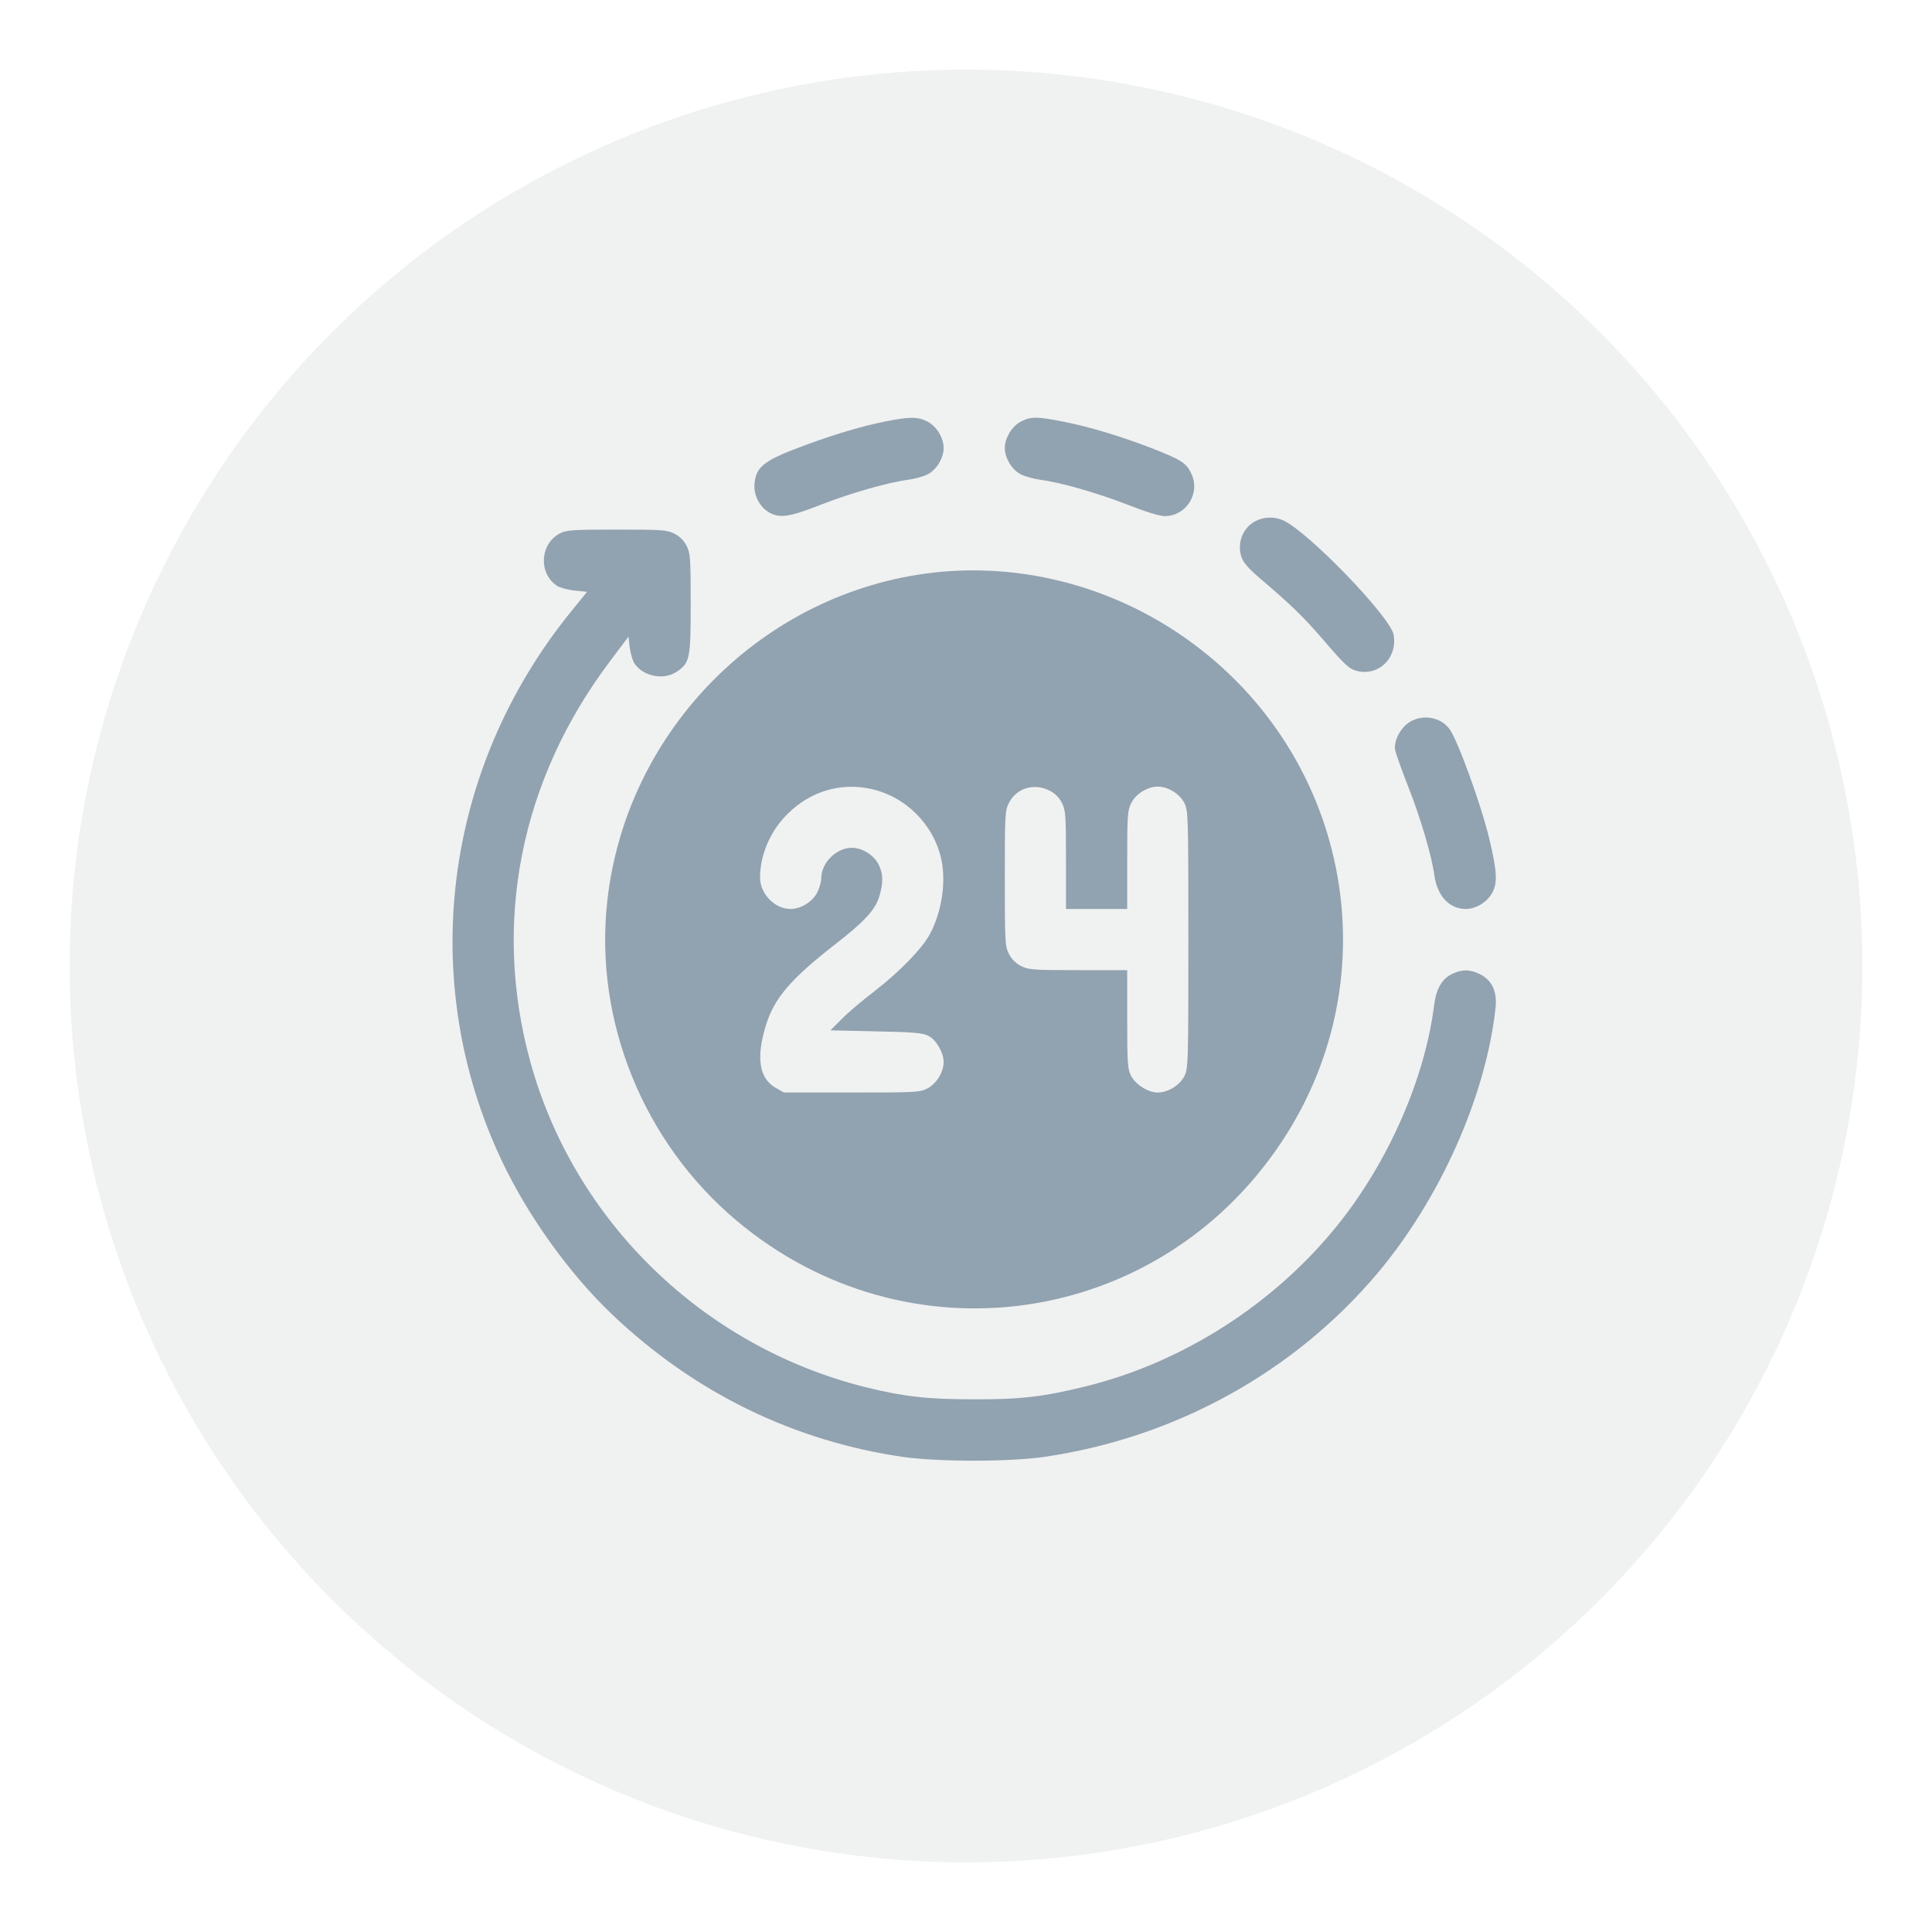
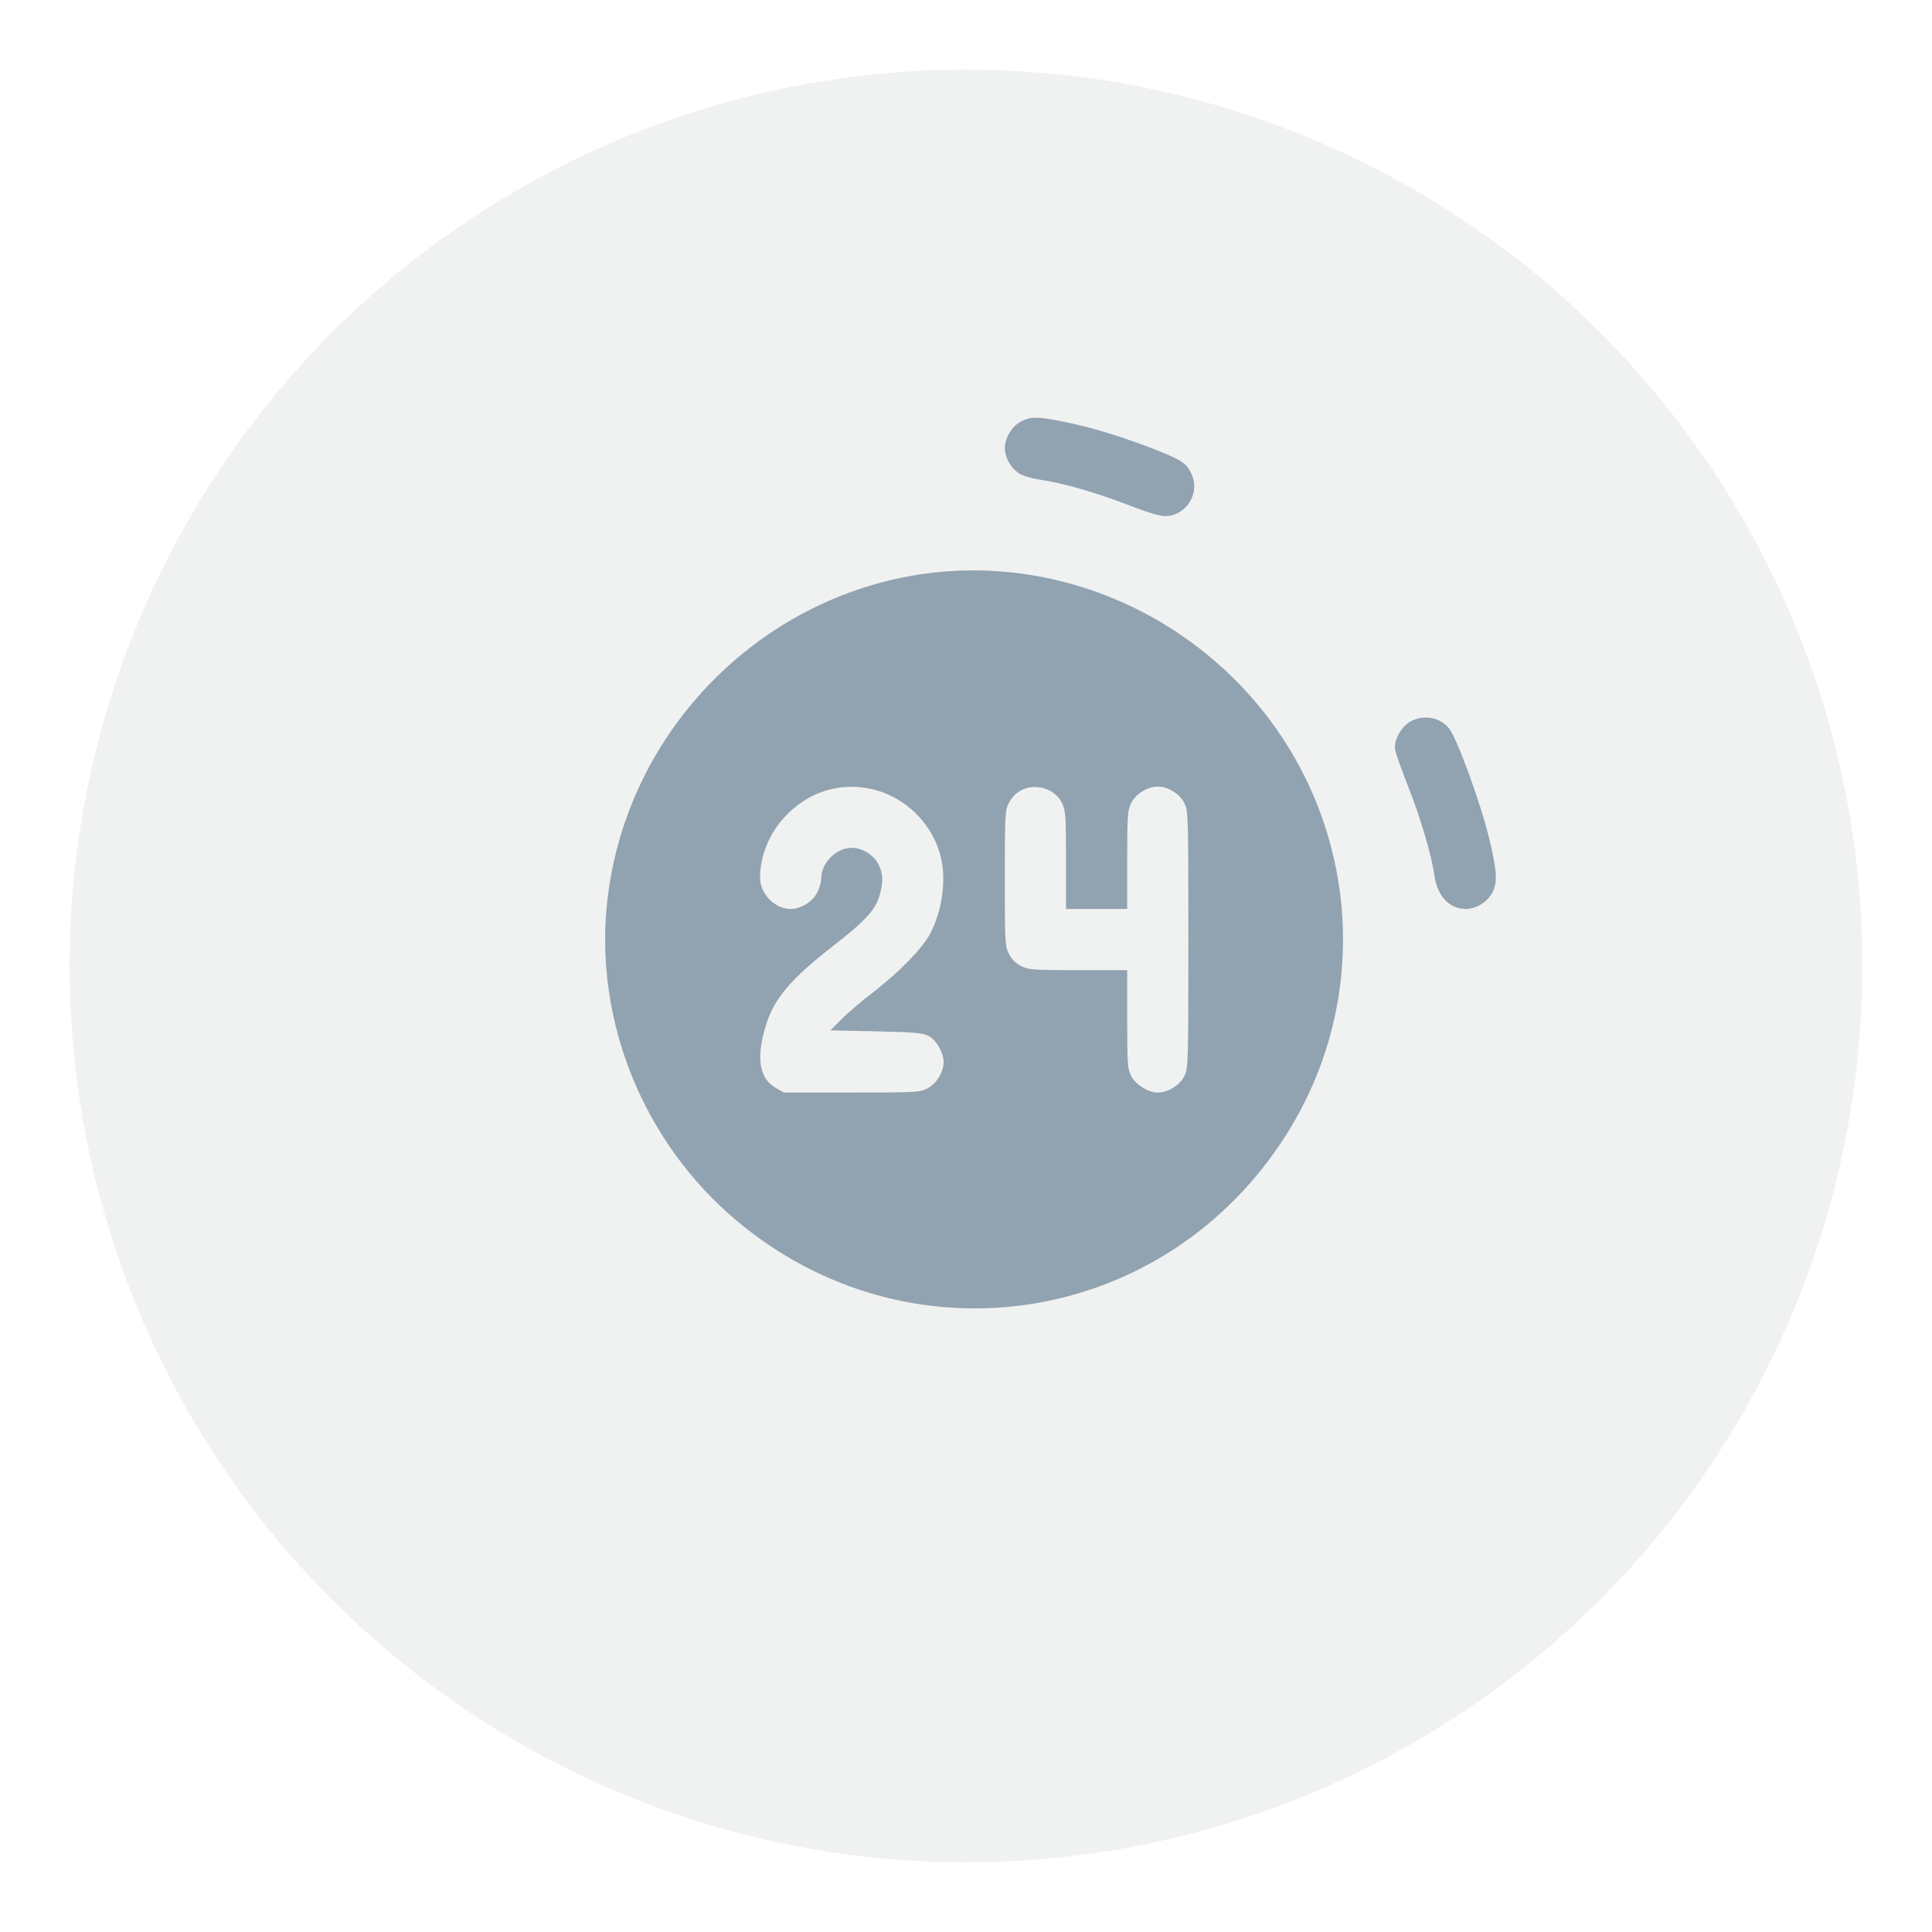
<svg xmlns="http://www.w3.org/2000/svg" width="111" height="111" viewBox="0 0 111 111" fill="none">
  <g filter="url(#filter0_d_13_422)">
    <circle cx="55.5" cy="53.5" r="51.5" fill="#F0F1F1" />
  </g>
-   <path d="M50.852 24.216C49.539 24.485 48.133 24.896 46.422 25.517C43.926 26.431 43.457 26.771 43.352 27.767C43.281 28.411 43.621 29.103 44.172 29.431C44.781 29.794 45.344 29.712 47.195 28.985C48.941 28.306 51.051 27.708 52.222 27.556C52.574 27.509 53.066 27.368 53.301 27.251C53.805 26.993 54.215 26.314 54.215 25.739C54.215 25.153 53.805 24.485 53.277 24.216C52.727 23.935 52.269 23.935 50.852 24.216Z" fill="#91A2B0" />
  <path d="M58.644 24.227C58.14 24.485 57.73 25.176 57.73 25.739C57.73 26.313 58.14 26.993 58.644 27.25C58.879 27.368 59.371 27.508 59.722 27.555C60.894 27.707 63.004 28.305 64.75 28.985C65.863 29.419 66.625 29.653 66.941 29.653C68.195 29.629 69.004 28.282 68.418 27.157C68.136 26.582 67.82 26.395 66.109 25.727C64.269 25.024 62.511 24.497 60.976 24.204C59.558 23.922 59.195 23.934 58.644 24.227Z" fill="#91A2B0" />
-   <path d="M72.168 29.922C71.418 30.286 71.055 31.177 71.324 31.997C71.418 32.29 71.722 32.653 72.297 33.145C74.277 34.844 74.828 35.372 76.094 36.837C77.172 38.102 77.511 38.419 77.875 38.524C79.164 38.911 80.312 37.821 80.066 36.462C79.867 35.419 75.097 30.485 73.703 29.887C73.199 29.677 72.648 29.688 72.168 29.922Z" fill="#91A2B0" />
-   <path d="M32.183 30.638C31.023 31.224 30.918 32.946 32.008 33.661C32.183 33.767 32.629 33.895 33.027 33.931L33.73 34.001L32.828 35.114C25.468 44.161 23.933 56.337 28.832 66.696C30.343 69.884 32.746 73.224 35.195 75.544C39.918 80.032 45.636 82.809 51.929 83.712C53.992 83.993 58.011 83.993 60.015 83.7C67.527 82.599 74.347 78.837 79.14 73.153C82.75 68.864 85.375 62.958 85.925 57.895C86.019 56.97 85.726 56.325 85.035 55.974C84.449 55.681 83.98 55.681 83.394 55.974C82.832 56.255 82.515 56.829 82.398 57.731C81.871 61.962 79.773 66.743 76.867 70.364C73.222 74.911 67.949 78.286 62.359 79.657C59.922 80.255 58.621 80.407 55.914 80.395C53.277 80.395 51.929 80.243 49.703 79.692C40.398 77.36 32.992 70.165 30.472 61.013C28.269 53.02 29.898 44.829 35.031 38.009L36.109 36.579L36.179 37.2C36.226 37.54 36.343 37.95 36.449 38.114C36.953 38.864 38.125 39.099 38.875 38.595C39.636 38.091 39.683 37.856 39.683 34.669C39.683 32.044 39.66 31.786 39.449 31.364C39.297 31.059 39.05 30.814 38.746 30.661C38.324 30.45 38.066 30.427 35.441 30.427C32.968 30.427 32.535 30.45 32.183 30.638Z" fill="#91A2B0" />
  <path d="M53.629 32.899C43.843 34.013 35.968 41.946 34.89 51.778C34.129 58.645 36.965 65.63 42.32 70.13C52.082 78.333 66.449 76.294 73.562 65.712C80.113 55.974 77.476 42.895 67.644 36.345C63.484 33.579 58.492 32.349 53.629 32.899ZM50.019 45.321C52.035 45.755 53.652 47.372 54.086 49.388C54.367 50.7 54.097 52.411 53.429 53.665C52.972 54.509 51.683 55.833 50.23 56.958C49.55 57.474 48.707 58.188 48.355 58.552L47.711 59.196L50.347 59.255C52.574 59.302 53.043 59.349 53.359 59.524C53.804 59.759 54.215 60.485 54.215 61.013C54.215 61.599 53.804 62.267 53.277 62.536C52.843 62.759 52.597 62.77 48.929 62.77H45.039L44.547 62.489C43.609 61.938 43.433 60.755 44.008 58.892C44.488 57.345 45.437 56.243 47.898 54.321C49.668 52.95 50.289 52.282 50.523 51.485C50.758 50.688 50.746 50.196 50.465 49.645C50.195 49.118 49.527 48.708 48.941 48.708C48.05 48.708 47.183 49.575 47.183 50.466C47.183 50.665 47.078 51.04 46.949 51.286C46.679 51.813 46.011 52.224 45.425 52.224C44.511 52.224 43.668 51.356 43.668 50.419C43.668 49.118 44.254 47.747 45.238 46.774C46.539 45.474 48.261 44.946 50.019 45.321ZM60.308 45.427C60.613 45.579 60.859 45.825 61.011 46.13C61.222 46.552 61.246 46.81 61.246 49.411V52.224H63.004H64.761V49.411C64.761 46.81 64.785 46.552 64.996 46.13C65.265 45.603 65.933 45.192 66.519 45.192C67.105 45.192 67.773 45.603 68.043 46.13C68.265 46.575 68.277 46.81 68.277 53.981C68.277 61.153 68.265 61.388 68.043 61.833C67.773 62.36 67.105 62.77 66.507 62.77C65.969 62.77 65.242 62.313 64.984 61.81C64.785 61.423 64.761 61.095 64.761 58.552V55.739H61.949C59.347 55.739 59.09 55.716 58.668 55.505C58.363 55.353 58.117 55.106 57.965 54.802C57.742 54.368 57.73 54.122 57.73 50.466C57.73 46.81 57.742 46.563 57.965 46.13C58.398 45.274 59.418 44.97 60.308 45.427Z" fill="#91A2B0" />
  <path d="M81.015 41.465C80.465 41.794 80.054 42.579 80.16 43.118C80.207 43.317 80.547 44.29 80.933 45.262C81.625 47.02 82.258 49.176 82.41 50.29C82.574 51.473 83.265 52.223 84.215 52.223C84.812 52.223 85.469 51.813 85.75 51.262C86.043 50.688 86.008 50.055 85.562 48.18C85.082 46.188 83.722 42.438 83.254 41.852C82.738 41.196 81.765 41.032 81.015 41.465Z" fill="#91A2B0" />
  <defs>
    <filter id="filter0_d_13_422" x="0" y="0" width="111" height="111" filterUnits="userSpaceOnUse" color-interpolation-filters="sRGB">
      <feFlood flood-opacity="0" result="BackgroundImageFix" />
      <feColorMatrix in="SourceAlpha" type="matrix" values="0 0 0 0 0 0 0 0 0 0 0 0 0 0 0 0 0 0 127 0" result="hardAlpha" />
      <feOffset dy="2" />
      <feGaussianBlur stdDeviation="2" />
      <feComposite in2="hardAlpha" operator="out" />
      <feColorMatrix type="matrix" values="0 0 0 0 0 0 0 0 0 0 0 0 0 0 0 0 0 0 0.15 0" />
      <feBlend mode="normal" in2="BackgroundImageFix" result="effect1_dropShadow_13_422" />
      <feBlend mode="normal" in="SourceGraphic" in2="effect1_dropShadow_13_422" result="shape" />
    </filter>
  </defs>
</svg>